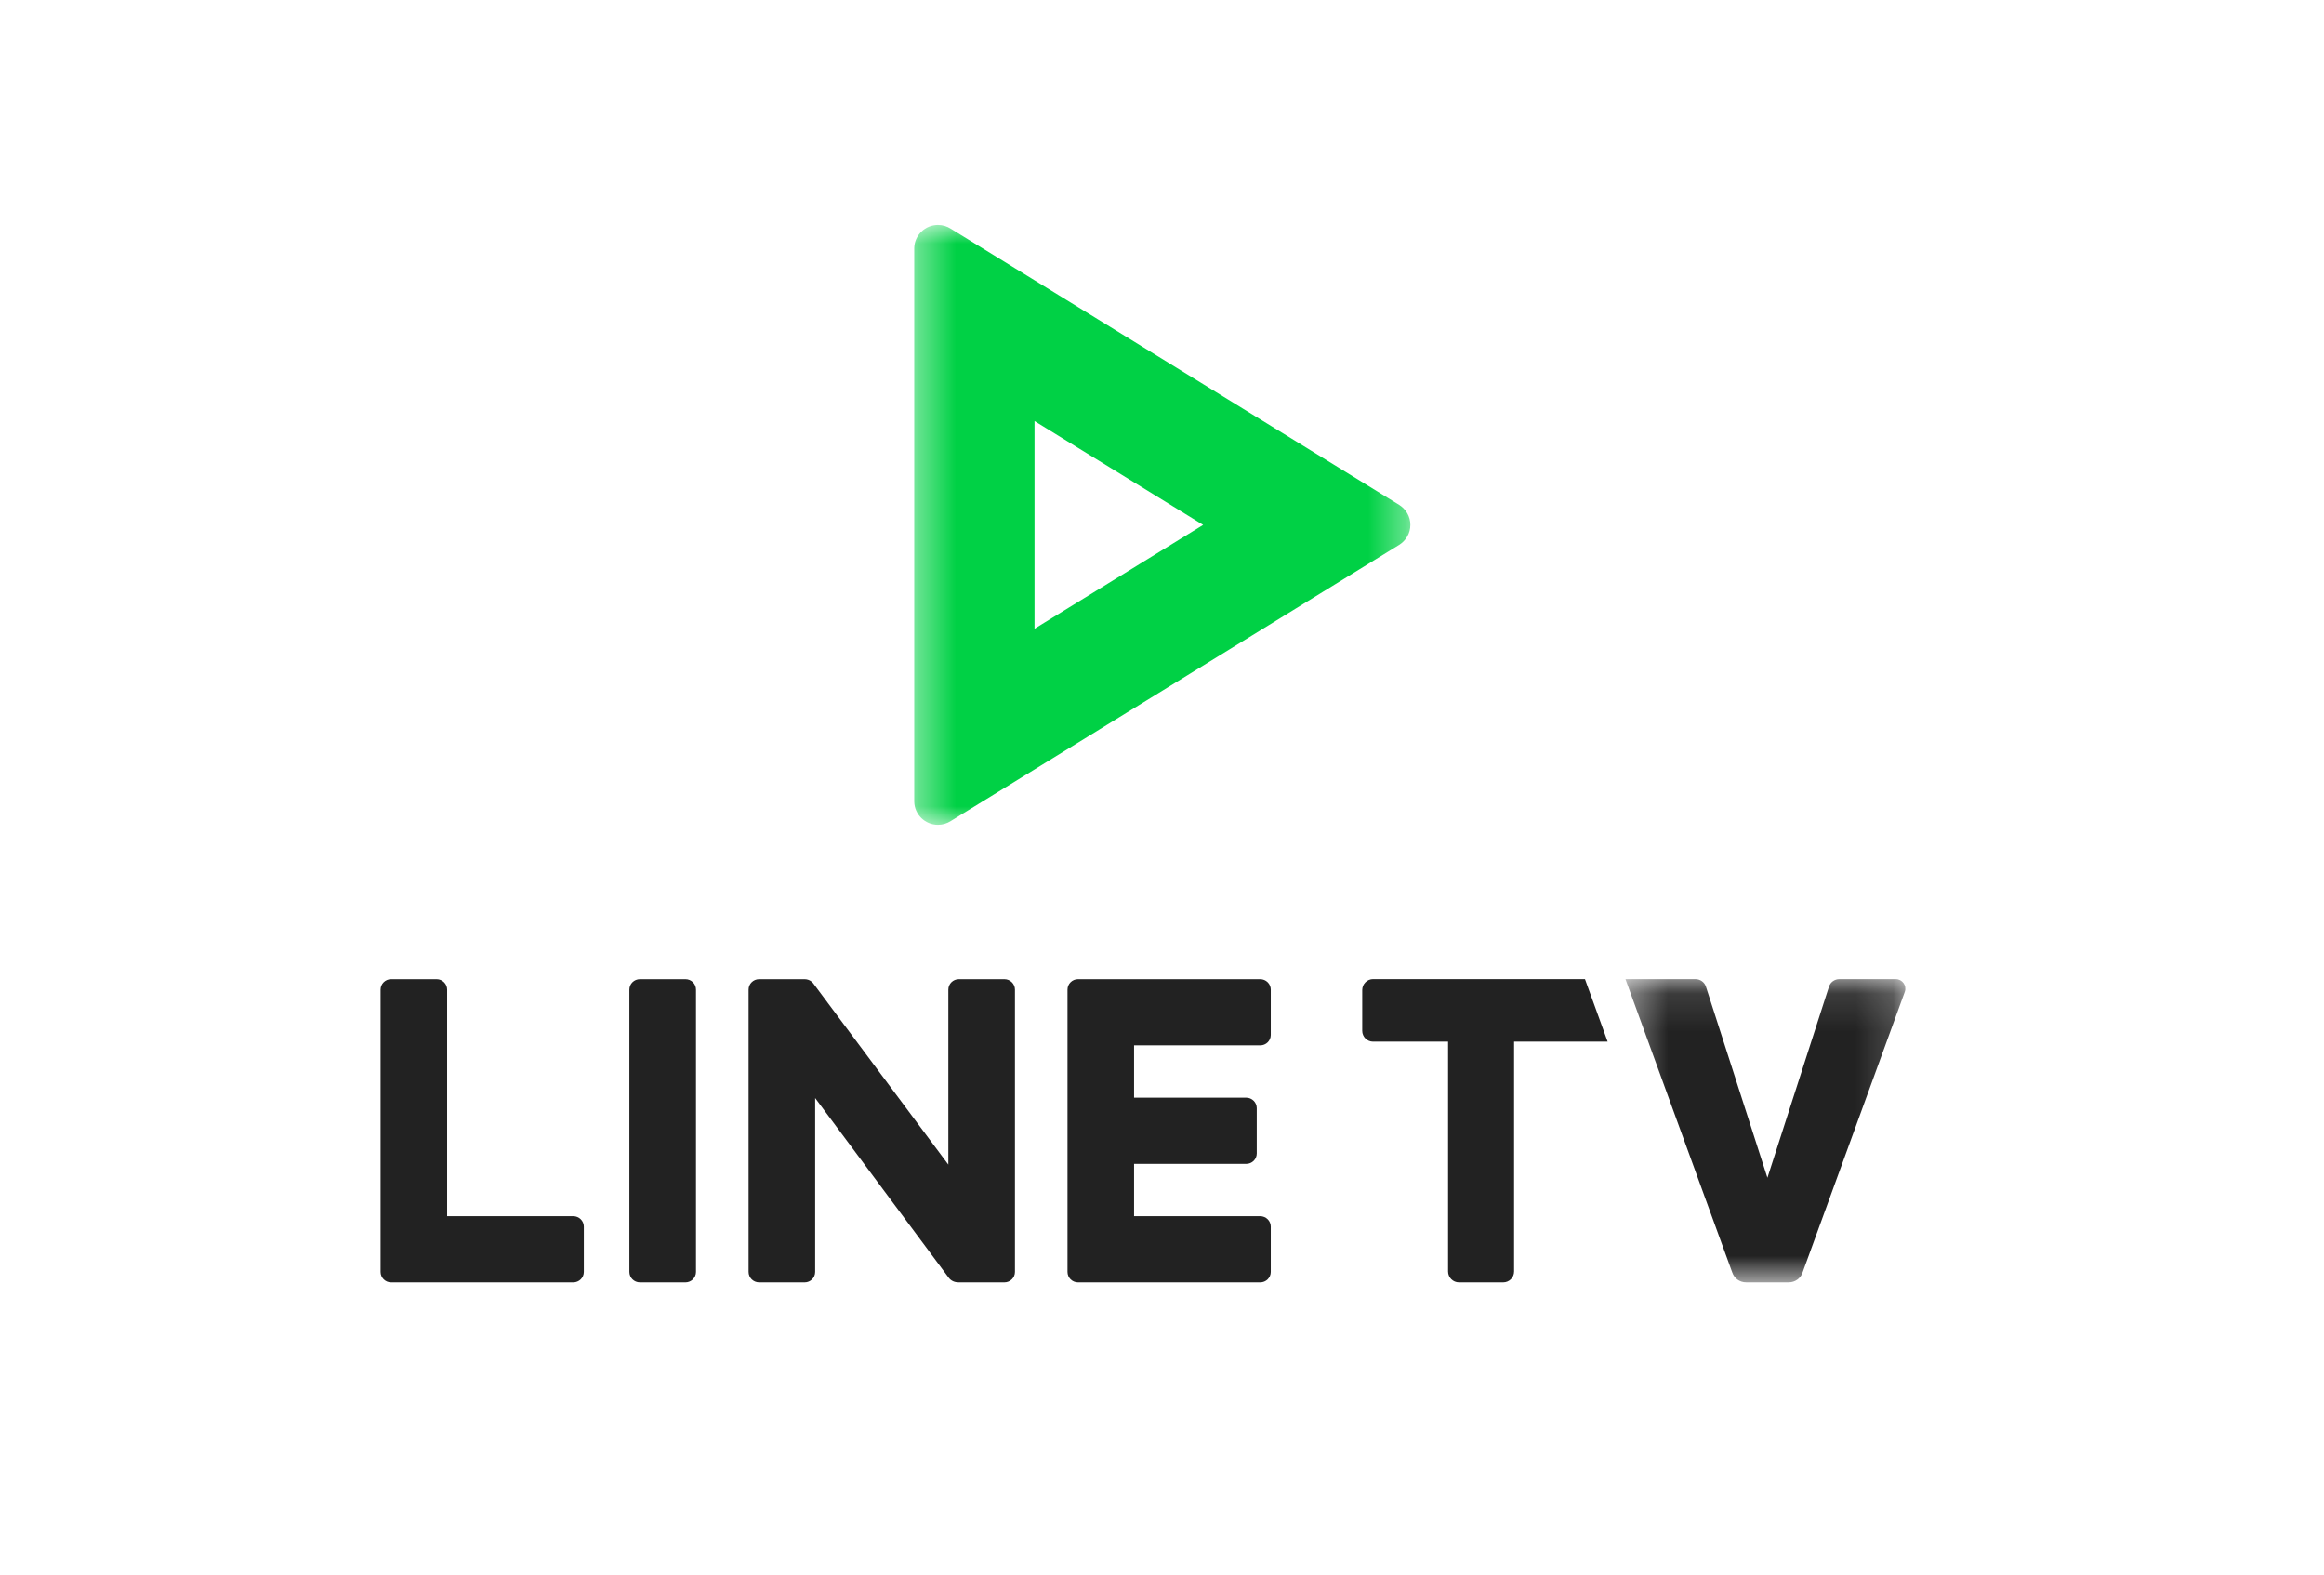
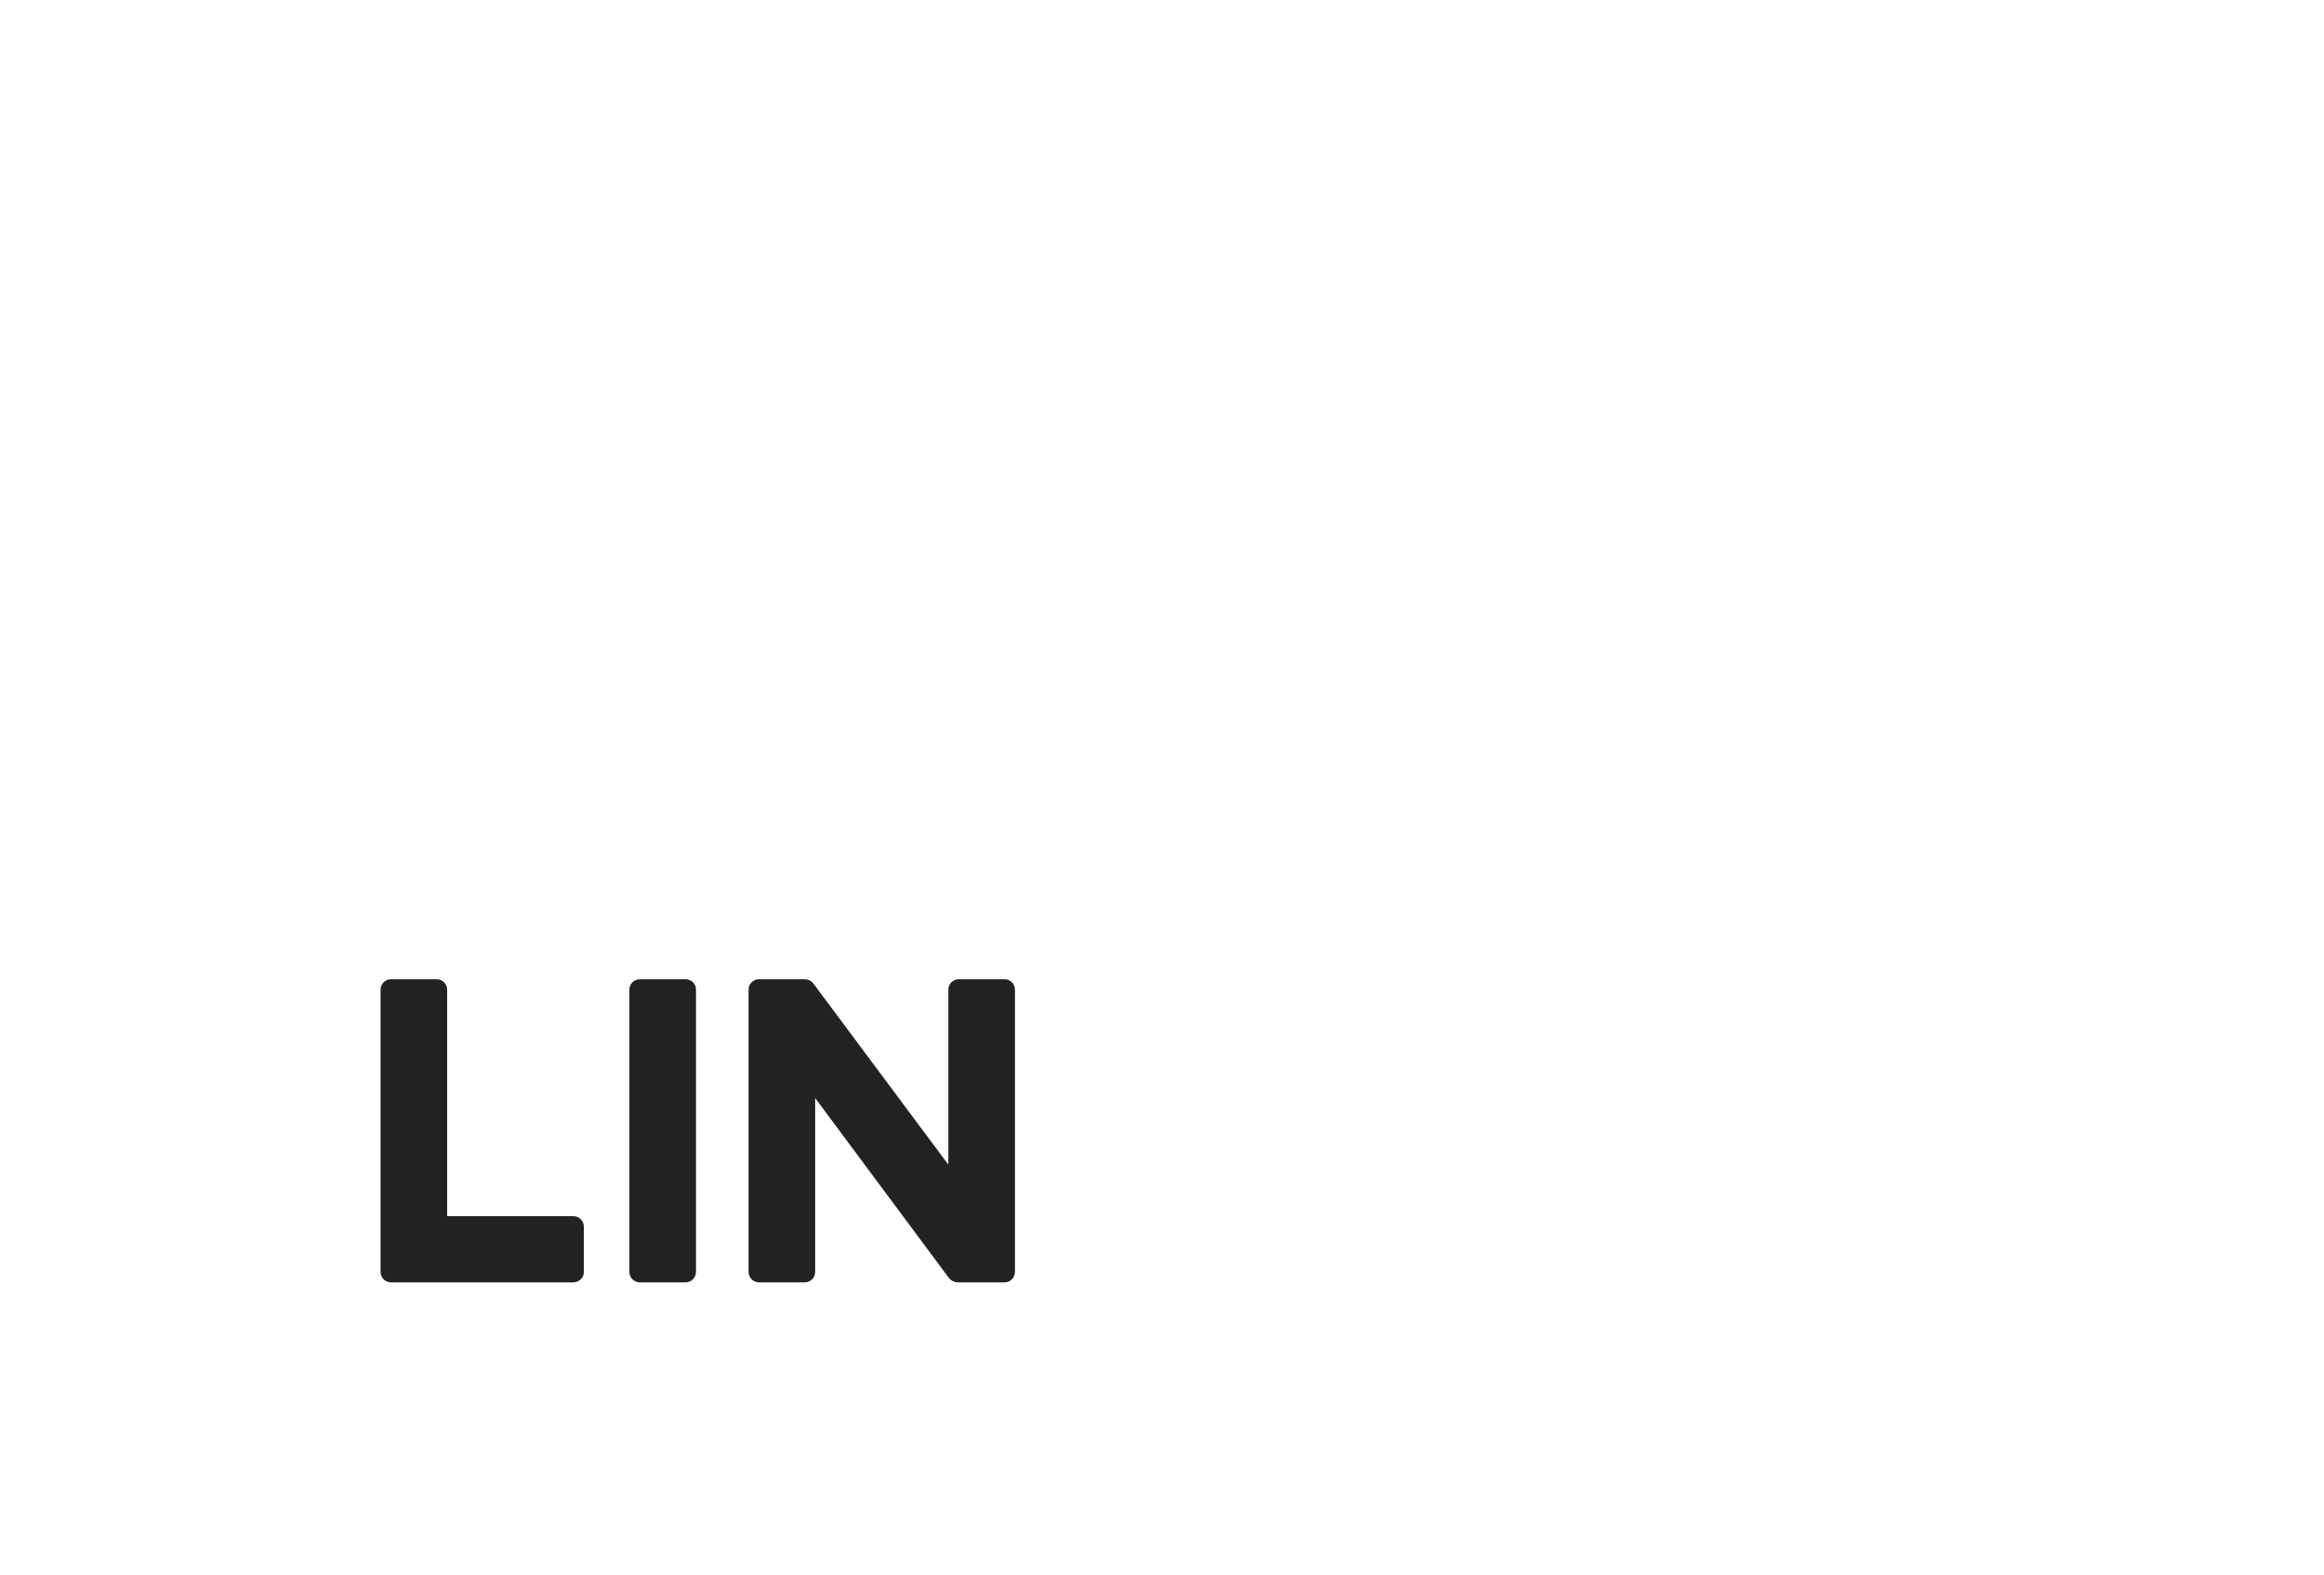
<svg xmlns="http://www.w3.org/2000/svg" width="62" height="42" viewBox="0 0 62 42" fill="none">
  <mask id="mask0_538_1062" style="mask-type:alpha" maskUnits="userSpaceOnUse" x="43" y="26" width="8" height="9">
-     <path d="M43.365 26.118H50.831V34.205H43.365V26.118Z" fill="white" />
-   </mask>
+     </mask>
  <g mask="url(#mask0_538_1062)">
-     <path fill-rule="evenodd" clip-rule="evenodd" d="M43.365 26.118H45.235C45.36 26.118 45.473 26.198 45.511 26.319L47.151 31.414H47.152L48.793 26.319C48.831 26.198 48.944 26.118 49.069 26.118H50.577C50.75 26.118 50.873 26.288 50.818 26.451L48.089 33.943C48.037 34.1 47.888 34.205 47.721 34.205H46.582C46.416 34.205 46.266 34.1 46.214 33.943L43.365 26.119V26.118Z" fill="#222222" />
-   </g>
-   <path fill-rule="evenodd" clip-rule="evenodd" d="M36.632 26.117C36.472 26.117 36.342 26.247 36.342 26.408V27.495C36.342 27.655 36.472 27.785 36.632 27.785H38.632V33.915C38.632 34.075 38.763 34.206 38.922 34.206H40.103C40.264 34.206 40.393 34.075 40.393 33.915V27.785H42.889L42.284 26.117H36.632Z" fill="#222222" />
+     </g>
  <path fill-rule="evenodd" clip-rule="evenodd" d="M18.288 26.119H17.072C16.917 26.119 16.791 26.243 16.791 26.397V33.926C16.791 34.081 16.917 34.206 17.072 34.206H18.288C18.441 34.206 18.568 34.08 18.568 33.927V26.397C18.568 26.243 18.443 26.119 18.288 26.119Z" fill="#222222" />
-   <path fill-rule="evenodd" clip-rule="evenodd" d="M33.621 27.884C33.776 27.884 33.902 27.76 33.902 27.606V26.397C33.902 26.244 33.775 26.119 33.621 26.119H28.759C28.605 26.119 28.479 26.244 28.479 26.397V33.927C28.479 34.08 28.605 34.206 28.759 34.206H28.87H33.621C33.776 34.206 33.902 34.081 33.902 33.927V32.719C33.902 32.566 33.775 32.44 33.621 32.44H30.255V31.045H33.247C33.402 31.045 33.528 30.921 33.528 30.767V29.558C33.528 29.405 33.401 29.279 33.247 29.279H30.255V27.884H33.621Z" fill="#222222" />
  <path fill-rule="evenodd" clip-rule="evenodd" d="M15.295 32.44H11.929V26.397C11.929 26.244 11.802 26.119 11.649 26.119H10.433C10.279 26.119 10.153 26.244 10.153 26.397V33.927C10.153 34.08 10.279 34.206 10.433 34.206H15.295C15.45 34.206 15.576 34.081 15.576 33.927V32.719C15.576 32.566 15.45 32.44 15.295 32.44Z" fill="#222222" />
  <path fill-rule="evenodd" clip-rule="evenodd" d="M26.796 26.119H26.796H25.581H25.58C25.427 26.119 25.3 26.243 25.3 26.397V31.065L21.723 26.266C21.708 26.246 21.688 26.216 21.671 26.202C21.632 26.163 21.581 26.136 21.524 26.125C21.521 26.124 21.517 26.124 21.516 26.124C21.509 26.121 21.505 26.121 21.501 26.121C21.492 26.12 21.482 26.12 21.473 26.12C21.47 26.12 21.469 26.119 21.466 26.119H21.466H21.462H21.461H20.252H20.252C20.097 26.119 19.971 26.243 19.971 26.397V26.408V33.926C19.971 34.081 20.097 34.206 20.252 34.206H20.252H20.252H21.468C21.621 34.206 21.747 34.081 21.747 33.927V33.926V29.289L25.309 34.08C25.375 34.17 25.476 34.206 25.572 34.206H26.796C26.951 34.206 27.077 34.081 27.077 33.927V26.397C27.077 26.243 26.951 26.119 26.796 26.119Z" fill="#222222" />
  <mask id="mask1_538_1062" style="mask-type:alpha" maskUnits="userSpaceOnUse" x="24" y="6" width="14" height="16">
    <path d="M24.39 6H37.626V22H24.39V6Z" fill="white" />
  </mask>
  <g mask="url(#mask1_538_1062)">
-     <path fill-rule="evenodd" clip-rule="evenodd" d="M27.599 16.771V11.231L32.098 14.001L27.599 16.771ZM37.626 14V13.999C37.626 13.775 37.507 13.579 37.328 13.467L25.366 6.101C25.267 6.037 25.149 6 25.023 6C24.677 6 24.396 6.276 24.39 6.618V21.382C24.396 21.724 24.677 22 25.023 22C25.149 22 25.267 21.963 25.366 21.899L37.328 14.533C37.507 14.421 37.626 14.225 37.626 14.001V14Z" fill="#00D145" />
-   </g>
+     </g>
</svg>